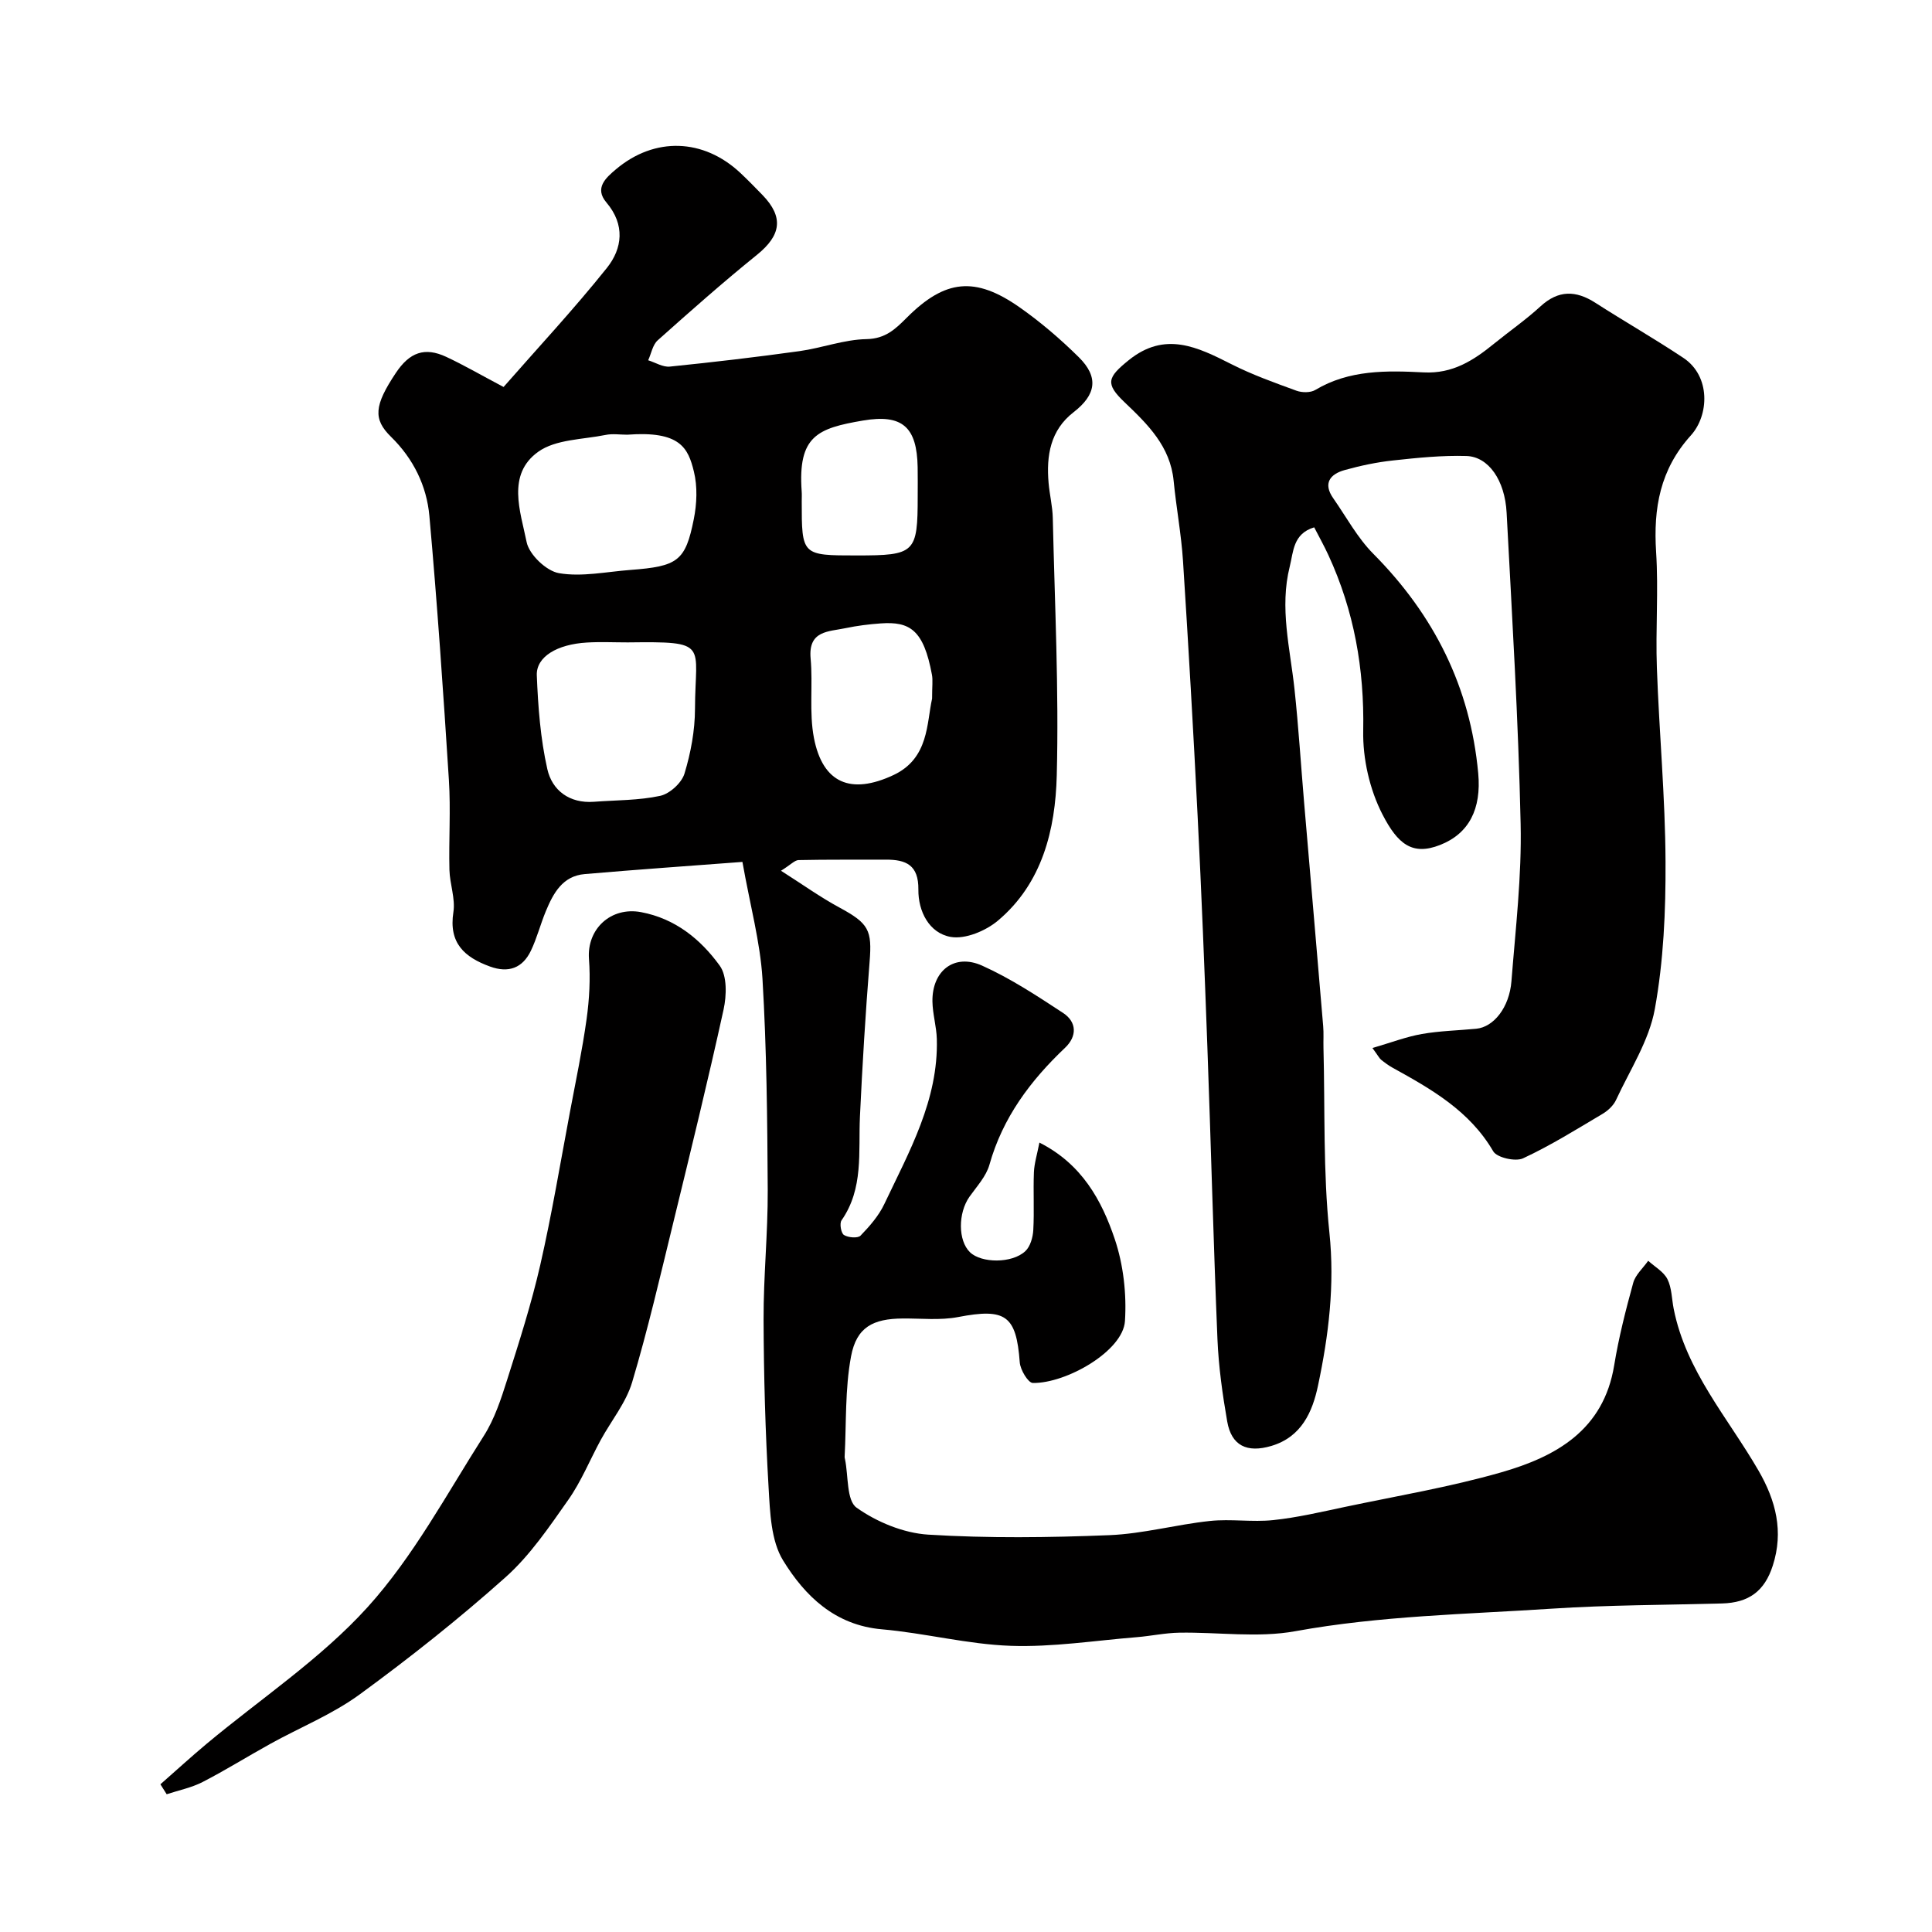
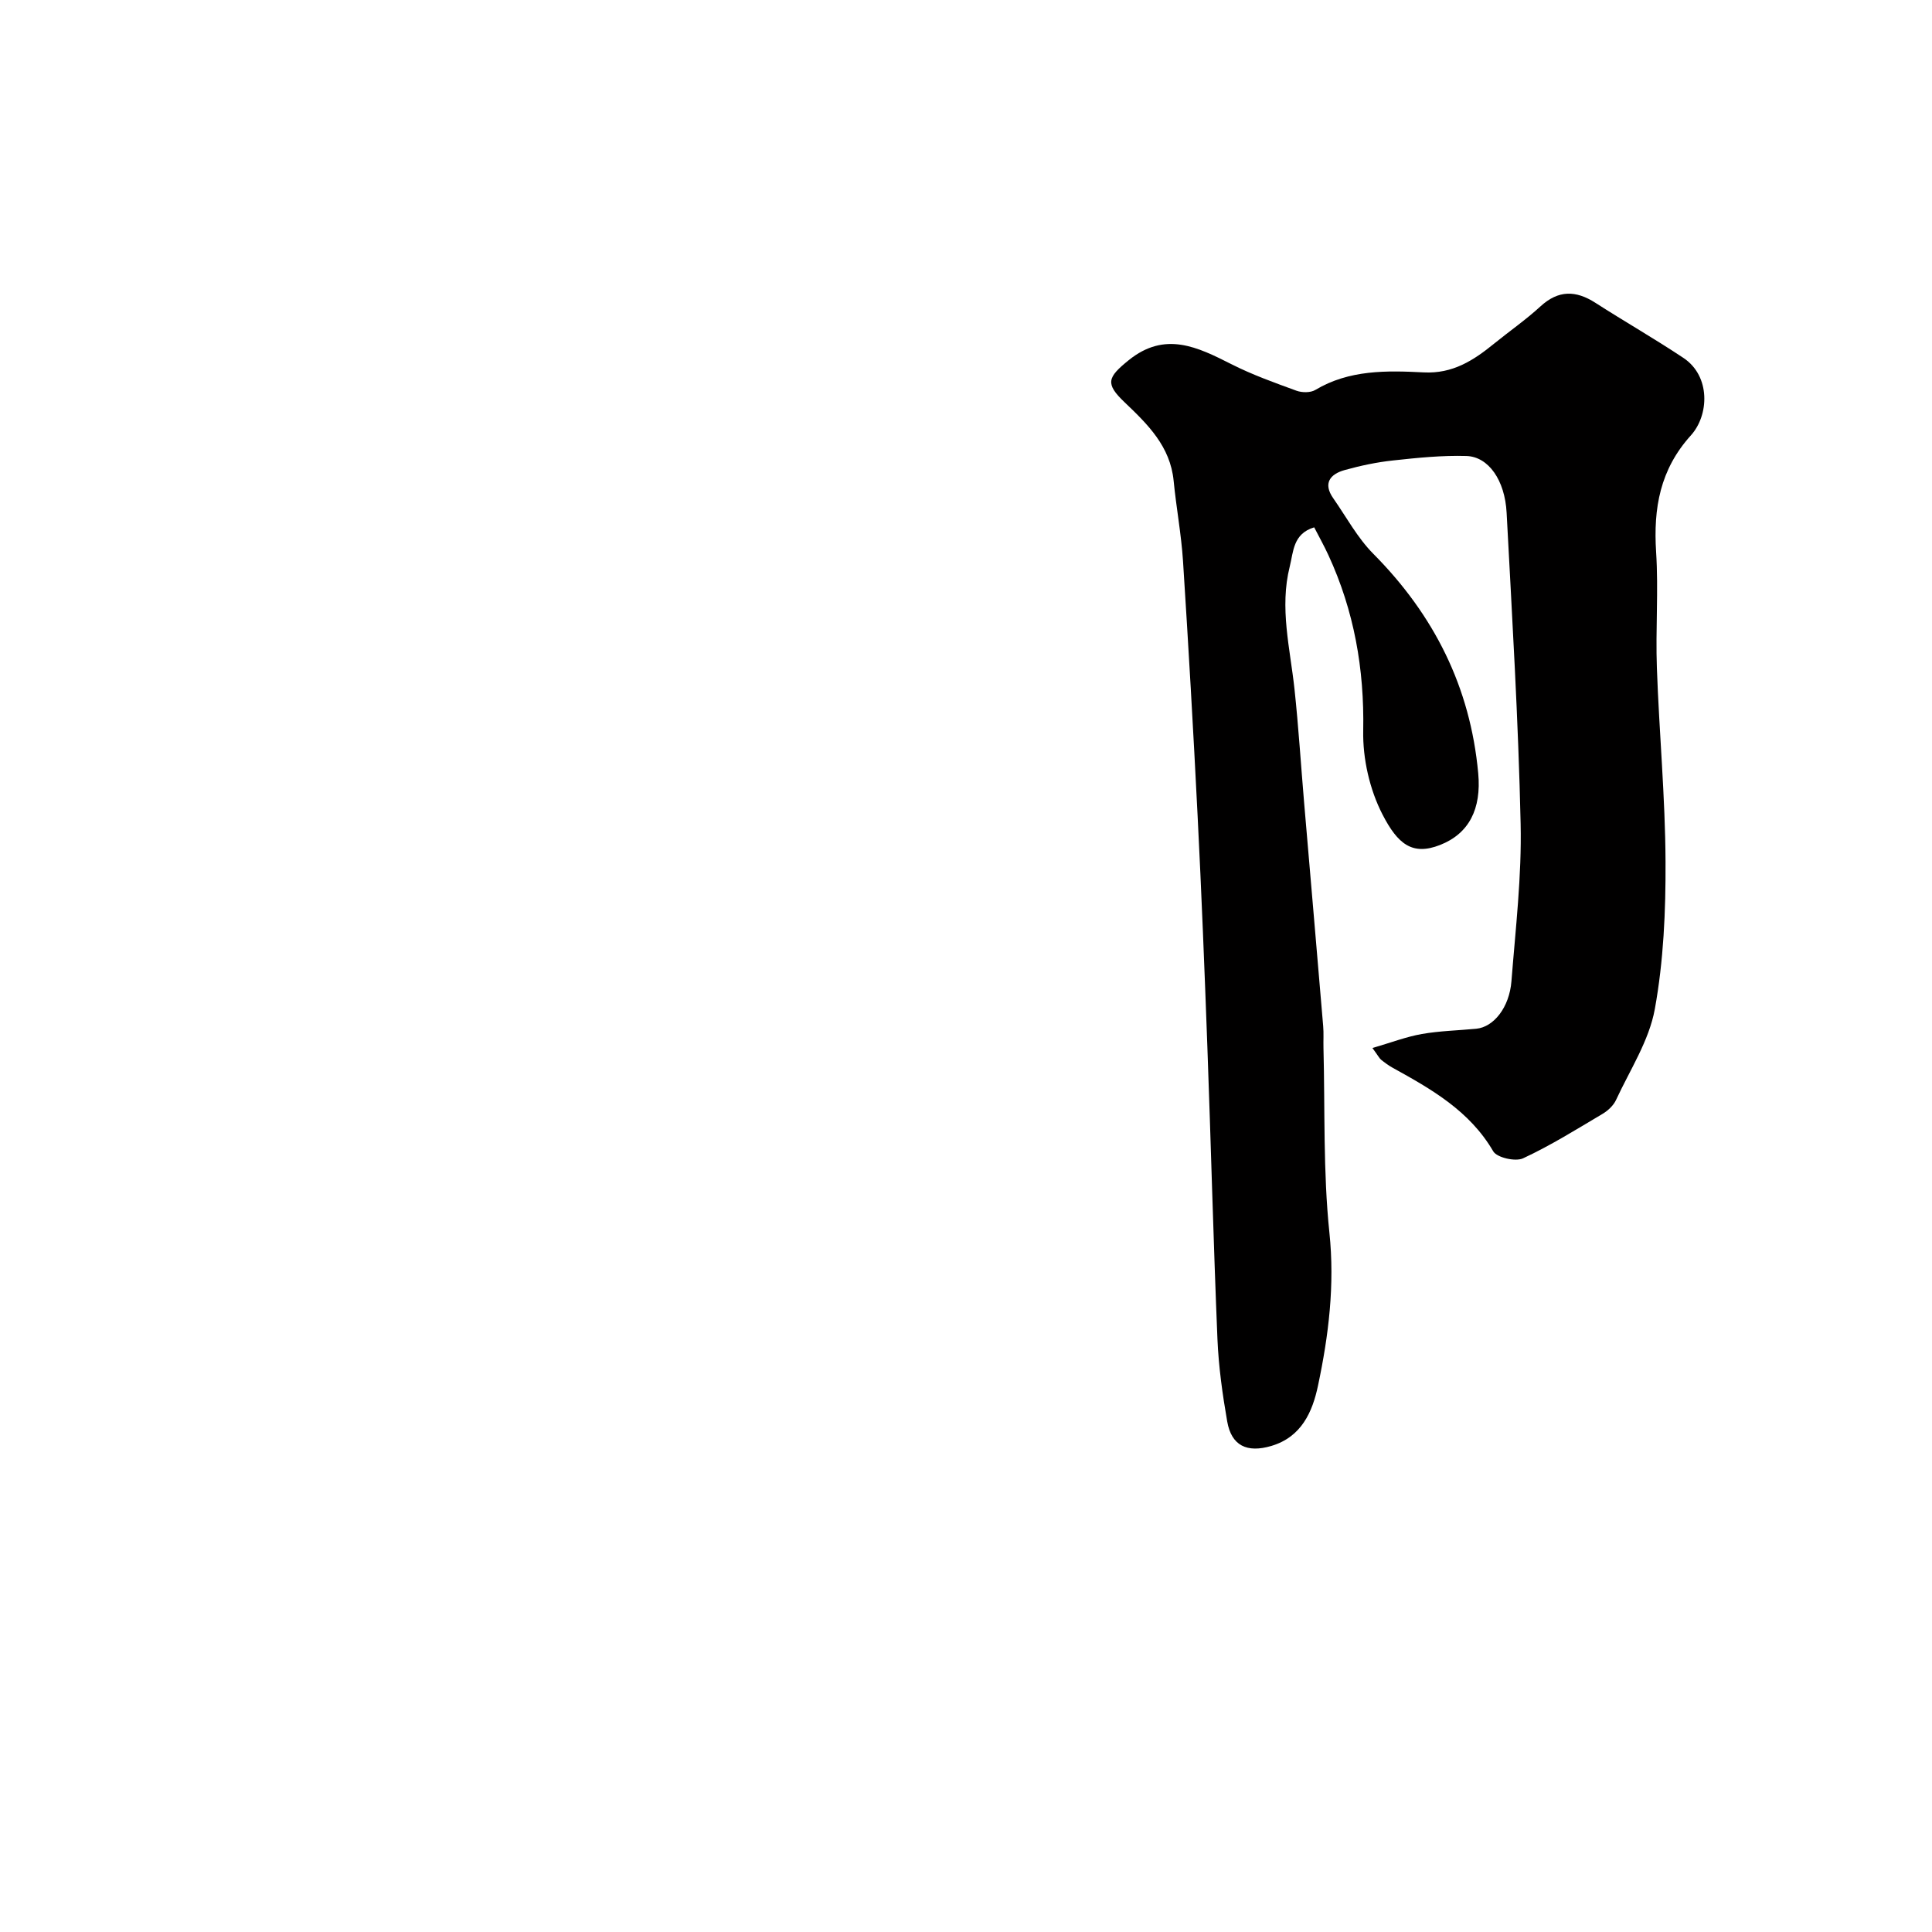
<svg xmlns="http://www.w3.org/2000/svg" enable-background="new 0 0 400 400" viewBox="0 0 400 400">
  <g fill="#010000">
-     <path d="m153.71 178.45c-10.42.79-21.55 1.56-32.66 2.52-4.58.39-6.5 3.97-8.04 7.68-1.12 2.7-1.84 5.58-3.1 8.2-1.72 3.57-4.61 4.66-8.46 3.26-5.3-1.93-8.58-4.86-7.58-11.26.44-2.81-.75-5.83-.82-8.76-.15-6.19.28-12.41-.11-18.58-1.16-18.24-2.41-36.48-4.04-54.68-.56-6.25-3.32-11.87-7.95-16.4-3.74-3.66-3.48-6.49 1-13.21 2.86-4.3 5.99-5.41 10.43-3.34 3.69 1.72 7.22 3.78 11.88 6.24 7.03-8.03 14.54-16.08 21.39-24.65 3.22-4.03 3.81-8.95-.1-13.55-2.54-2.99-.11-5.11 2-6.89 8-6.73 18.09-6.39 25.73.77 1.58 1.48 3.09 3.04 4.6 4.59 4.42 4.58 3.85 8.32-1.16 12.37-7.03 5.68-13.81 11.68-20.55 17.7-1.05.94-1.33 2.74-1.97 4.13 1.5.47 3.05 1.46 4.48 1.31 8.96-.91 17.91-1.96 26.83-3.2 4.67-.65 9.26-2.41 13.91-2.49 3.93-.08 5.99-2.11 8.33-4.45 7.91-7.91 14.12-8.6 23.35-2.13 4.35 3.05 8.45 6.57 12.24 10.31 4.2 4.14 3.6 7.79-1.05 11.39-4.84 3.74-5.68 9-5.19 14.66.21 2.44.82 4.86.87 7.3.4 17.77 1.28 35.55.82 53.29-.29 11.17-2.98 22.28-12.17 30.02-2.53 2.13-6.76 3.9-9.78 3.38-4.47-.78-6.75-5.31-6.7-9.79.06-5.12-2.57-6.23-6.76-6.21-6.02.03-12.03-.04-18.05.09-.79.02-1.57.92-3.63 2.21 4.53 2.88 8.16 5.49 12.07 7.6 6.11 3.31 6.8 4.66 6.27 11.27-.85 10.67-1.5 21.37-2 32.06-.34 7.33.79 14.85-3.81 21.45-.45.64-.1 2.65.5 3.03.88.55 2.86.72 3.43.14 1.9-1.96 3.79-4.13 4.94-6.57 5.15-10.87 11.2-21.52 10.86-34.13-.07-2.6-.87-5.19-.91-7.79-.09-6.36 4.53-10 10.28-7.42 5.88 2.64 11.36 6.25 16.77 9.8 2.86 1.88 2.92 4.83.41 7.21-7.19 6.82-12.92 14.47-15.66 24.22-.68 2.41-2.62 4.49-4.13 6.62-2.38 3.38-2.39 9.07.1 11.49 2.35 2.28 8.71 2.36 11.46-.22 1.03-.96 1.56-2.84 1.65-4.34.22-3.99-.03-8 .13-11.99.08-1.87.67-3.72 1.14-6.15 8.8 4.44 12.9 11.97 15.6 19.98 1.79 5.32 2.47 11.35 2.11 16.97-.39 6.21-12.15 12.93-19.08 12.82-.96-.02-2.59-2.72-2.7-4.27-.72-9.73-2.92-11.27-12.76-9.38-3.7.71-7.63.27-11.45.3-6.15.04-9.58 1.77-10.72 7.84-1.27 6.78-.96 13.86-1.33 20.82-.01.16.05.32.08.48.72 3.46.29 8.53 2.4 10.03 4.2 2.98 9.72 5.26 14.83 5.58 12.45.77 25 .61 37.48.11 6.97-.28 13.86-2.2 20.84-2.94 4.33-.46 8.78.28 13.11-.18 4.97-.52 9.89-1.68 14.8-2.72 10.82-2.28 21.77-4.12 32.38-7.16 11.34-3.25 21.22-8.73 23.41-22.17.94-5.75 2.39-11.44 3.94-17.07.46-1.68 2.04-3.05 3.1-4.57 1.37 1.25 3.2 2.26 3.98 3.8.91 1.81.89 4.08 1.3 6.15 2.55 12.89 11.25 22.58 17.56 33.49 3.62 6.26 5.22 12.63 2.96 19.66-1.7 5.32-4.97 7.69-10.5 7.85-11.77.32-23.56.31-35.3 1.08-17.7 1.16-35.45 1.46-53.04 4.66-7.77 1.42-16.02.17-24.05.31-2.94.05-5.86.69-8.79.93-8.7.7-17.43 2.09-26.09 1.79-8.93-.31-17.77-2.64-26.7-3.42-9.72-.85-15.92-6.91-20.43-14.24-2.53-4.11-2.71-9.97-3.01-15.09-.68-11.58-1-23.19-1.04-34.8-.03-8.93.9-17.87.86-26.8-.08-14.6-.22-29.22-1.09-43.79-.47-7.58-2.54-15.09-4.15-24.16zm-23.73-45.45c-2.83 0-5.66-.14-8.48.03-6.14.36-10.51 2.94-10.36 6.79.26 6.5.75 13.1 2.18 19.42.99 4.4 4.58 7.14 9.65 6.76 4.59-.35 9.27-.27 13.72-1.23 1.97-.43 4.43-2.67 5.02-4.59 1.31-4.31 2.17-8.93 2.18-13.42.04-13.51 3.14-13.97-13.91-13.76zm-.12-43c-1.5 0-3.05-.25-4.49.05-4.73.96-10.3.89-13.93 3.48-6.6 4.72-3.68 12.38-2.41 18.69.52 2.6 4.09 6.01 6.71 6.45 4.75.81 9.83-.3 14.77-.67 9.81-.74 11.4-1.83 13.13-10.5.64-3.19.79-6.76.02-9.88-1.19-4.88-2.84-8.45-13.8-7.62zm63.12 54.65c0-2.63.18-3.83-.03-4.95-1.72-9.31-4.58-11.06-10.61-10.63-2.44.17-4.89.48-7.27.98-3.5.74-7.77.46-7.24 6.28.5 5.47-.34 11.14.69 16.47 1.81 9.33 7.61 11.82 16.48 7.66 7.36-3.46 6.84-10.81 7.98-15.81zm-2.98-41.94c0-2 .03-3.99-.01-5.99-.15-8.3-3.15-11.04-11.32-9.65-9.4 1.6-13.51 3.17-12.69 14.68.05.66.01 1.33.01 2 0 11.25 0 11.25 11.4 11.25 12.09 0 12.61-.5 12.61-12.29z" />
    <path d="m284.15 216.98c3.87-1.13 6.99-2.33 10.22-2.9 3.71-.65 7.51-.73 11.27-1.09 3.59-.34 6.86-4.38 7.29-9.86.85-10.85 2.14-21.74 1.9-32.58-.47-21.47-1.77-42.93-2.9-64.38-.35-6.74-3.75-11.62-8.32-11.76-5.05-.15-10.14.37-15.18.92-3.38.36-6.76 1.08-10.03 1.99-3.01.84-4.54 2.74-2.36 5.85 2.71 3.88 5.01 8.19 8.3 11.5 12.57 12.67 20.07 27.57 21.71 45.43.68 7.38-1.9 12.5-7.92 14.85-5.72 2.24-8.74-.18-11.91-6.34-2.65-5.15-4.1-11.55-3.98-17.36.24-12.76-1.89-24.79-7.21-36.32-.87-1.89-1.89-3.71-2.94-5.75-4.39 1.32-4.29 5.03-5.06 8.11-2.15 8.54.07 16.93.98 25.37.84 7.84 1.33 15.73 2 23.59 1.31 15.4 2.65 30.79 3.94 46.19.13 1.49.02 3 .06 4.5.33 12.77-.09 25.61 1.23 38.28 1.13 10.85-.16 21.26-2.36 31.66-1.14 5.41-3.41 10.64-9.68 12.49-5.01 1.48-8.24-.04-9.12-5.07-.98-5.63-1.78-11.34-2.02-17.05-.84-20.19-1.35-40.4-2.09-60.6-.58-15.87-1.21-31.74-2.01-47.6-.88-17.64-1.9-35.28-3.03-52.9-.36-5.55-1.4-11.05-1.94-16.6-.7-7.14-5.35-11.68-10.14-16.25-4.07-3.87-3.59-5.15.84-8.73 7.52-6.07 14.24-2.72 21.3.85 4.3 2.18 8.88 3.81 13.42 5.47 1.15.42 2.91.44 3.9-.15 7.03-4.21 14.8-4.03 22.46-3.64 6.01.31 10.33-2.5 14.59-5.97 3.18-2.58 6.56-4.93 9.57-7.69 3.72-3.42 7.33-3.35 11.39-.74 6.02 3.87 12.25 7.43 18.21 11.4 5.68 3.78 5.32 11.87 1.55 16.04-6.4 7.08-7.78 15.08-7.2 24.15.51 7.97-.13 16 .16 23.99.47 13.37 1.73 26.73 1.79 40.11.05 10.2-.4 20.55-2.22 30.54-1.19 6.55-5.16 12.61-8.03 18.81-.53 1.14-1.65 2.19-2.75 2.85-5.42 3.22-10.8 6.58-16.5 9.23-1.57.73-5.4-.14-6.17-1.45-4.89-8.39-12.8-12.87-20.84-17.31-.85-.47-1.64-1.06-2.4-1.67-.34-.29-.57-.77-1.77-2.41z" />
-     <path d="m33.21 369.42c3.18-2.79 6.3-5.65 9.54-8.36 11.21-9.36 23.65-17.6 33.36-28.32 9.49-10.49 16.36-23.39 24.05-35.45 2.22-3.48 3.57-7.61 4.83-11.59 2.5-7.87 5.03-15.77 6.87-23.82 2.39-10.47 4.15-21.09 6.14-31.65 1.21-6.41 2.55-12.8 3.45-19.25.57-4.1.8-8.33.49-12.45-.46-6.21 4.55-10.85 10.79-9.68 7.08 1.33 12.33 5.62 16.29 11.09 1.54 2.13 1.42 6.17.79 9.07-3.24 14.76-6.84 29.45-10.42 44.14-2.7 11.04-5.26 22.14-8.51 33.02-1.27 4.25-4.32 7.96-6.5 11.95-2.25 4.13-4.03 8.58-6.72 12.4-3.95 5.61-7.91 11.49-12.97 16.01-9.64 8.61-19.82 16.68-30.26 24.31-5.62 4.1-12.27 6.78-18.42 10.18-4.71 2.6-9.29 5.47-14.07 7.93-2.3 1.18-4.94 1.71-7.43 2.53-.44-.69-.87-1.38-1.3-2.06z" />
  </g>
</svg>